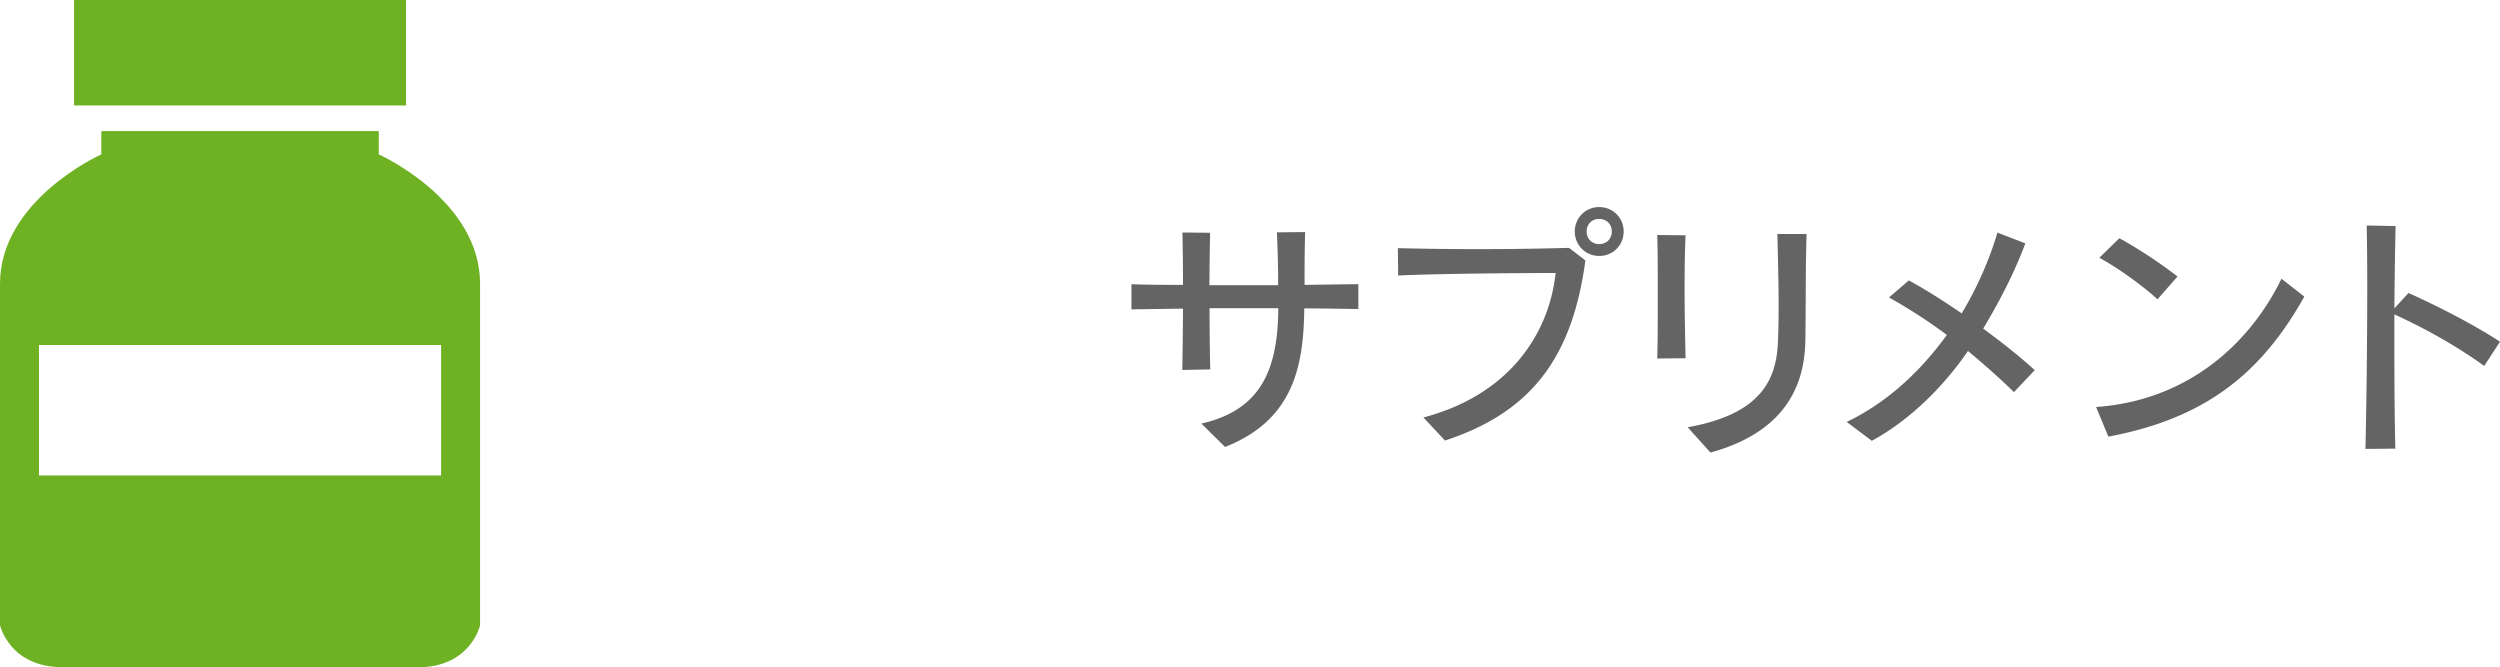
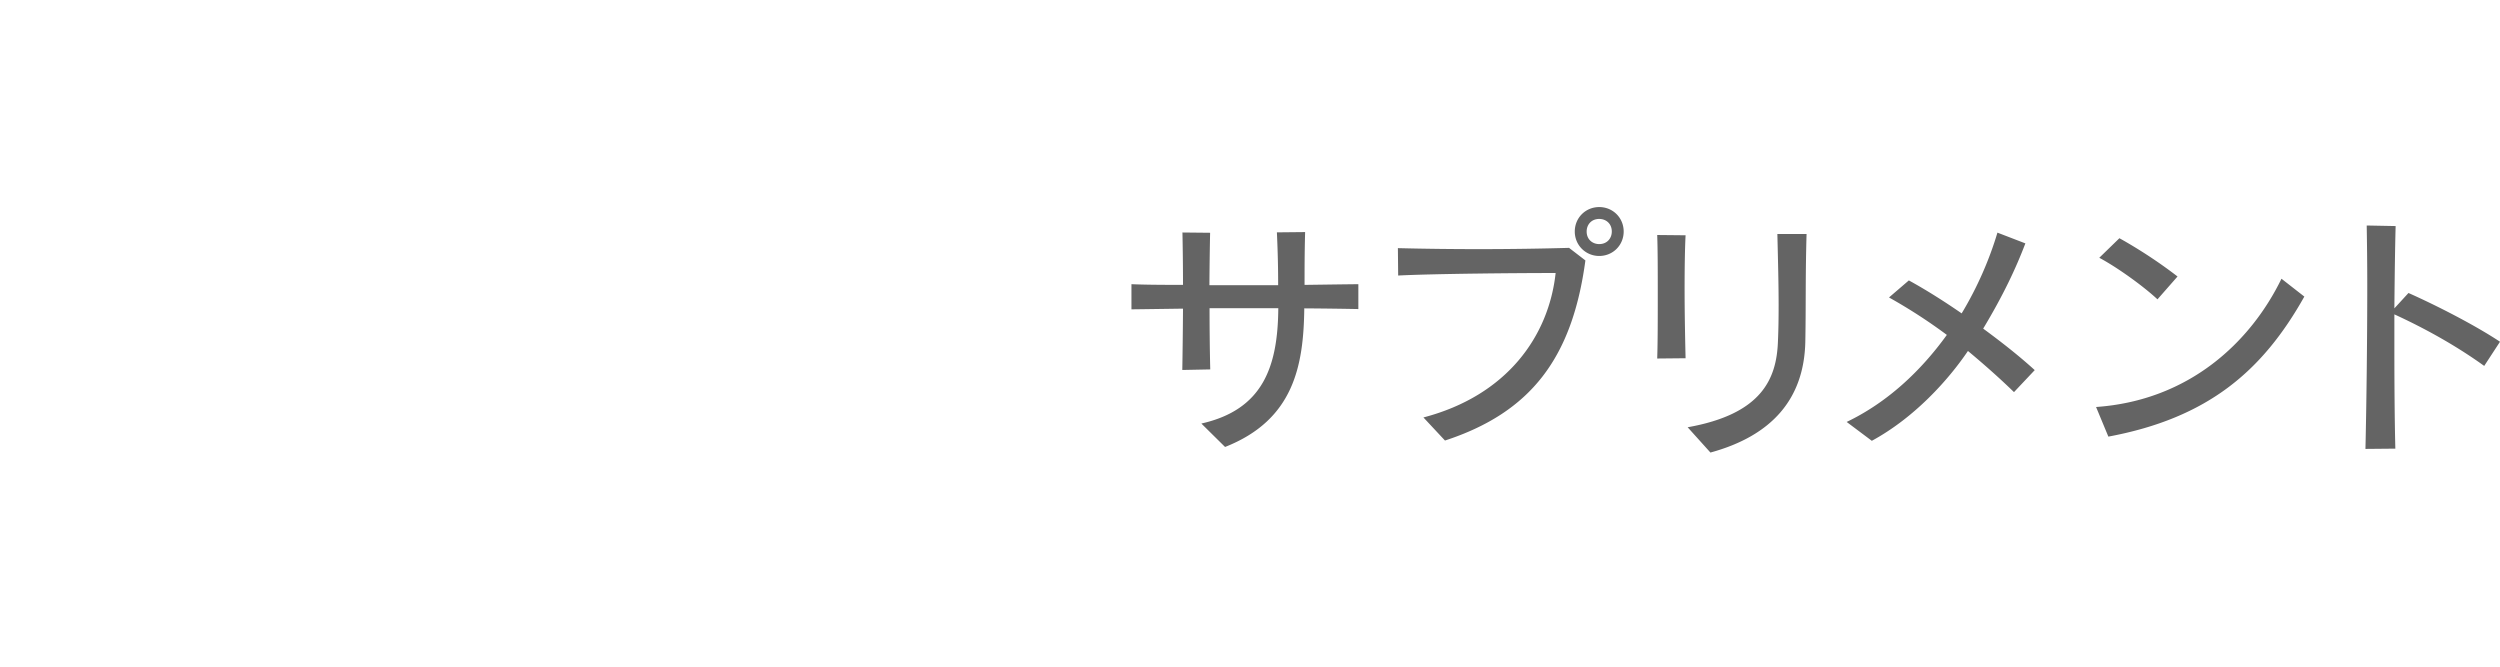
<svg xmlns="http://www.w3.org/2000/svg" viewBox="0 0 178.93 47.76">
  <path d="M86 30.31c4.36-.99 5.46-4.01 5.49-8.25h-4.92c0 1.6.02 3.19.05 4.38l-2 .04c.02-1.17.04-2.75.05-4.39-1.48.02-2.77.04-3.69.05v-1.8c.9.04 2.18.05 3.69.05 0-1.42-.02-2.75-.04-3.75l1.98.02c-.02.95-.04 2.3-.05 3.75h4.92c0-1.1-.02-2.25-.09-3.78l2.02-.02c-.04 1.51-.04 2.68-.04 3.78 1.46-.02 2.79-.04 3.85-.05v1.78c-1.03-.02-2.38-.04-3.87-.05-.05 4.09-.74 7.98-5.67 9.92l-1.69-1.67zm15.87-.43c6-1.57 8.98-5.83 9.47-10.34-2.7 0-8.68.05-11.27.18l-.02-1.96a231.514 231.514 0 0012.25-.02l1.17.9c-.94 6.99-3.91 10.88-10.05 12.89l-1.55-1.66zm12.59-11.56c-.97 0-1.75-.77-1.75-1.75s.77-1.75 1.75-1.75 1.75.77 1.75 1.75-.77 1.75-1.75 1.75zm0-2.65c-.56 0-.9.41-.9.9 0 .56.41.9.9.9.56 0 .9-.41.9-.9 0-.56-.41-.9-.9-.9zm4.15 9.99c.04-1.21.04-2.86.04-4.5s0-3.26-.04-4.34l2.03.02c-.05.99-.07 2.38-.07 3.83 0 1.78.04 3.64.07 4.97l-2.03.02zm2.18 4.92c5.28-.94 6.36-3.44 6.46-6.12.04-.88.05-1.73.05-2.61 0-1.48-.04-3.06-.09-5.1h2.09c-.09 3.06-.04 5.2-.09 7.72-.09 4.09-2.4 6.72-6.79 7.92l-1.64-1.82zm23.35-2.52c-1.04-1.01-2.16-2-3.29-2.94-1.4 2.07-3.82 4.77-6.88 6.43l-1.8-1.35c2.92-1.4 5.31-3.65 7.17-6.23a38.21 38.21 0 00-4.14-2.68l1.42-1.22c1.15.63 2.45 1.44 3.78 2.36 1.13-1.87 2-3.89 2.56-5.78l2 .77c-.67 1.76-1.57 3.69-3.02 6.1 1.28.94 2.56 1.94 3.69 2.97l-1.48 1.57zm20.79-6.84c-2.99 5.33-6.9 8.7-14.03 10.03l-.88-2.12c6.68-.47 11.07-4.66 13.27-9.18l1.64 1.28zm-10.52.2c-1.01-.94-2.85-2.27-4.16-2.97l1.44-1.4c1.33.74 2.83 1.71 4.16 2.74l-1.44 1.64zm14.89 10.71c.07-2.95.13-7.76.13-11.7 0-1.64-.02-3.13-.04-4.29l2.07.04c-.04 1.49-.07 3.6-.09 5.89l1.01-1.1c2.02.9 4.74 2.29 6.55 3.49l-1.13 1.73c-2-1.44-4.21-2.67-6.43-3.69v2.43c0 2.65.02 5.29.07 7.18l-2.14.02z" fill="#646464" />
-   <path d="M5.3 0h23.76v7.55H5.3zm-.84 47.76H29.9c3.79 0 4.46-3.01 4.46-3.01V20.31c0-6.02-7.25-9.26-7.25-9.26V9.38H7.25v1.67S0 14.29 0 20.31v24.43s.67 3.01 4.46 3.01zM2.79 24.69h28.78v9.34H2.79v-9.34z" fill="#6eb123" />
</svg>